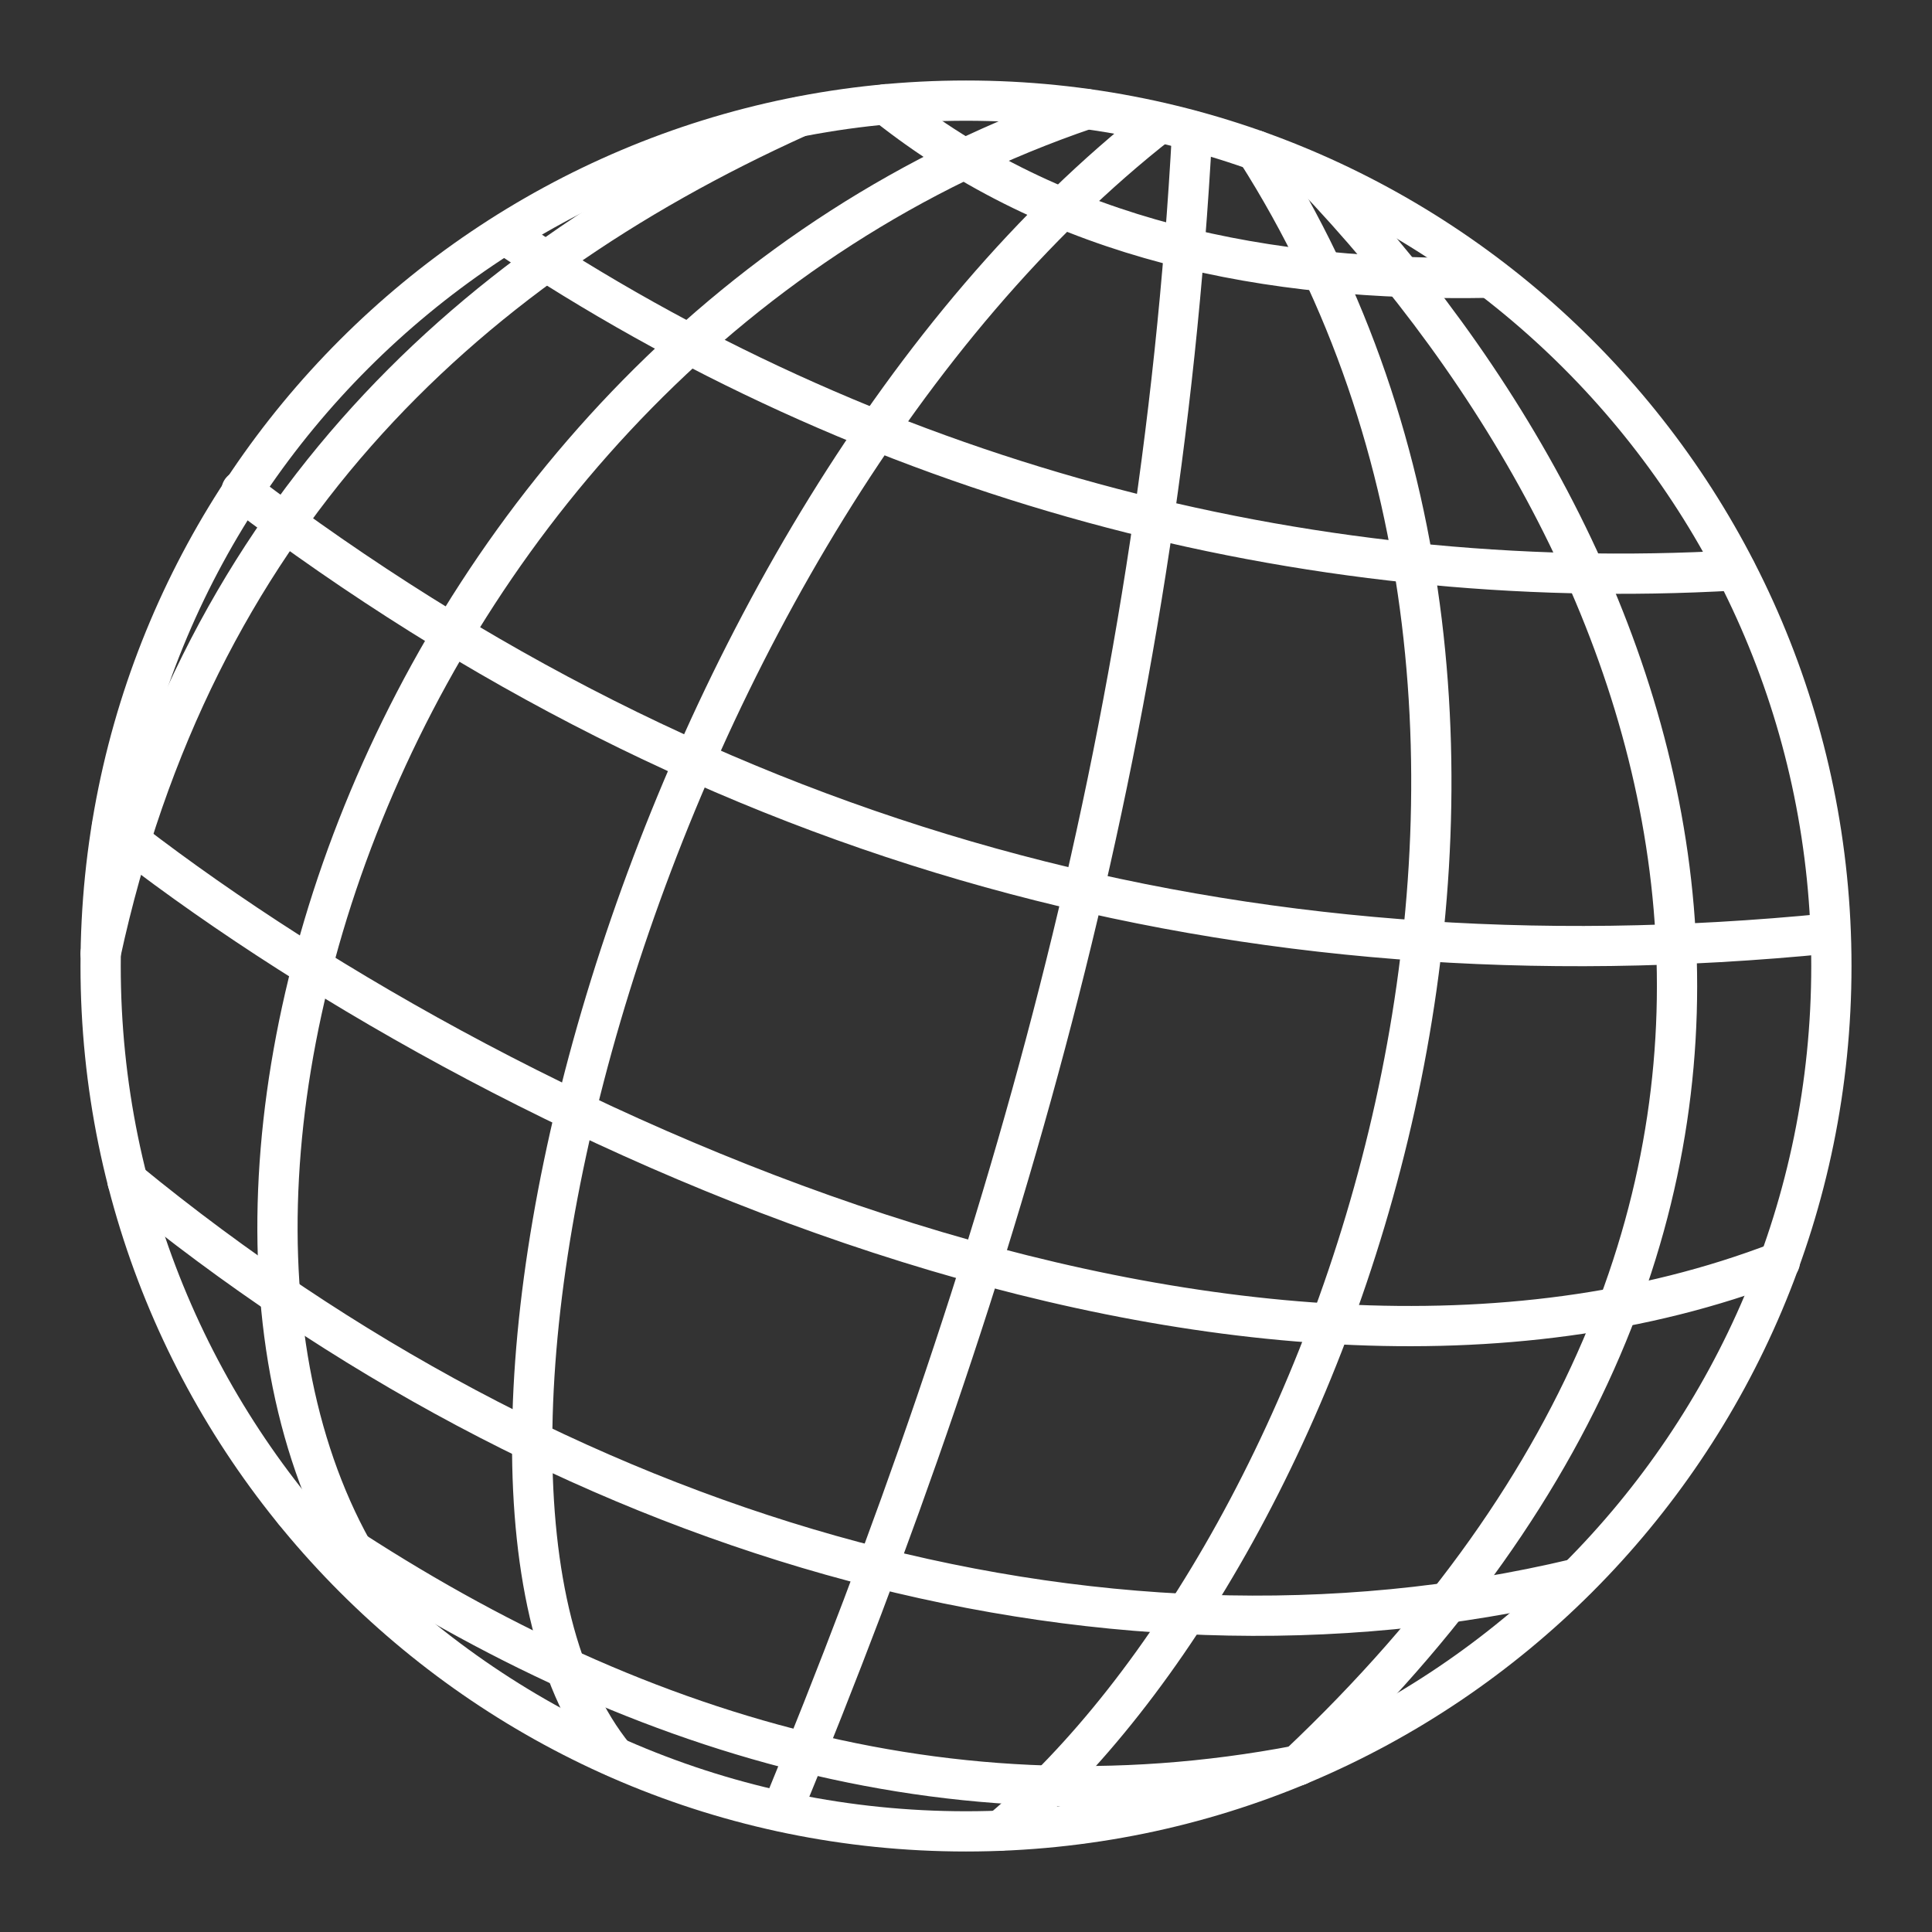
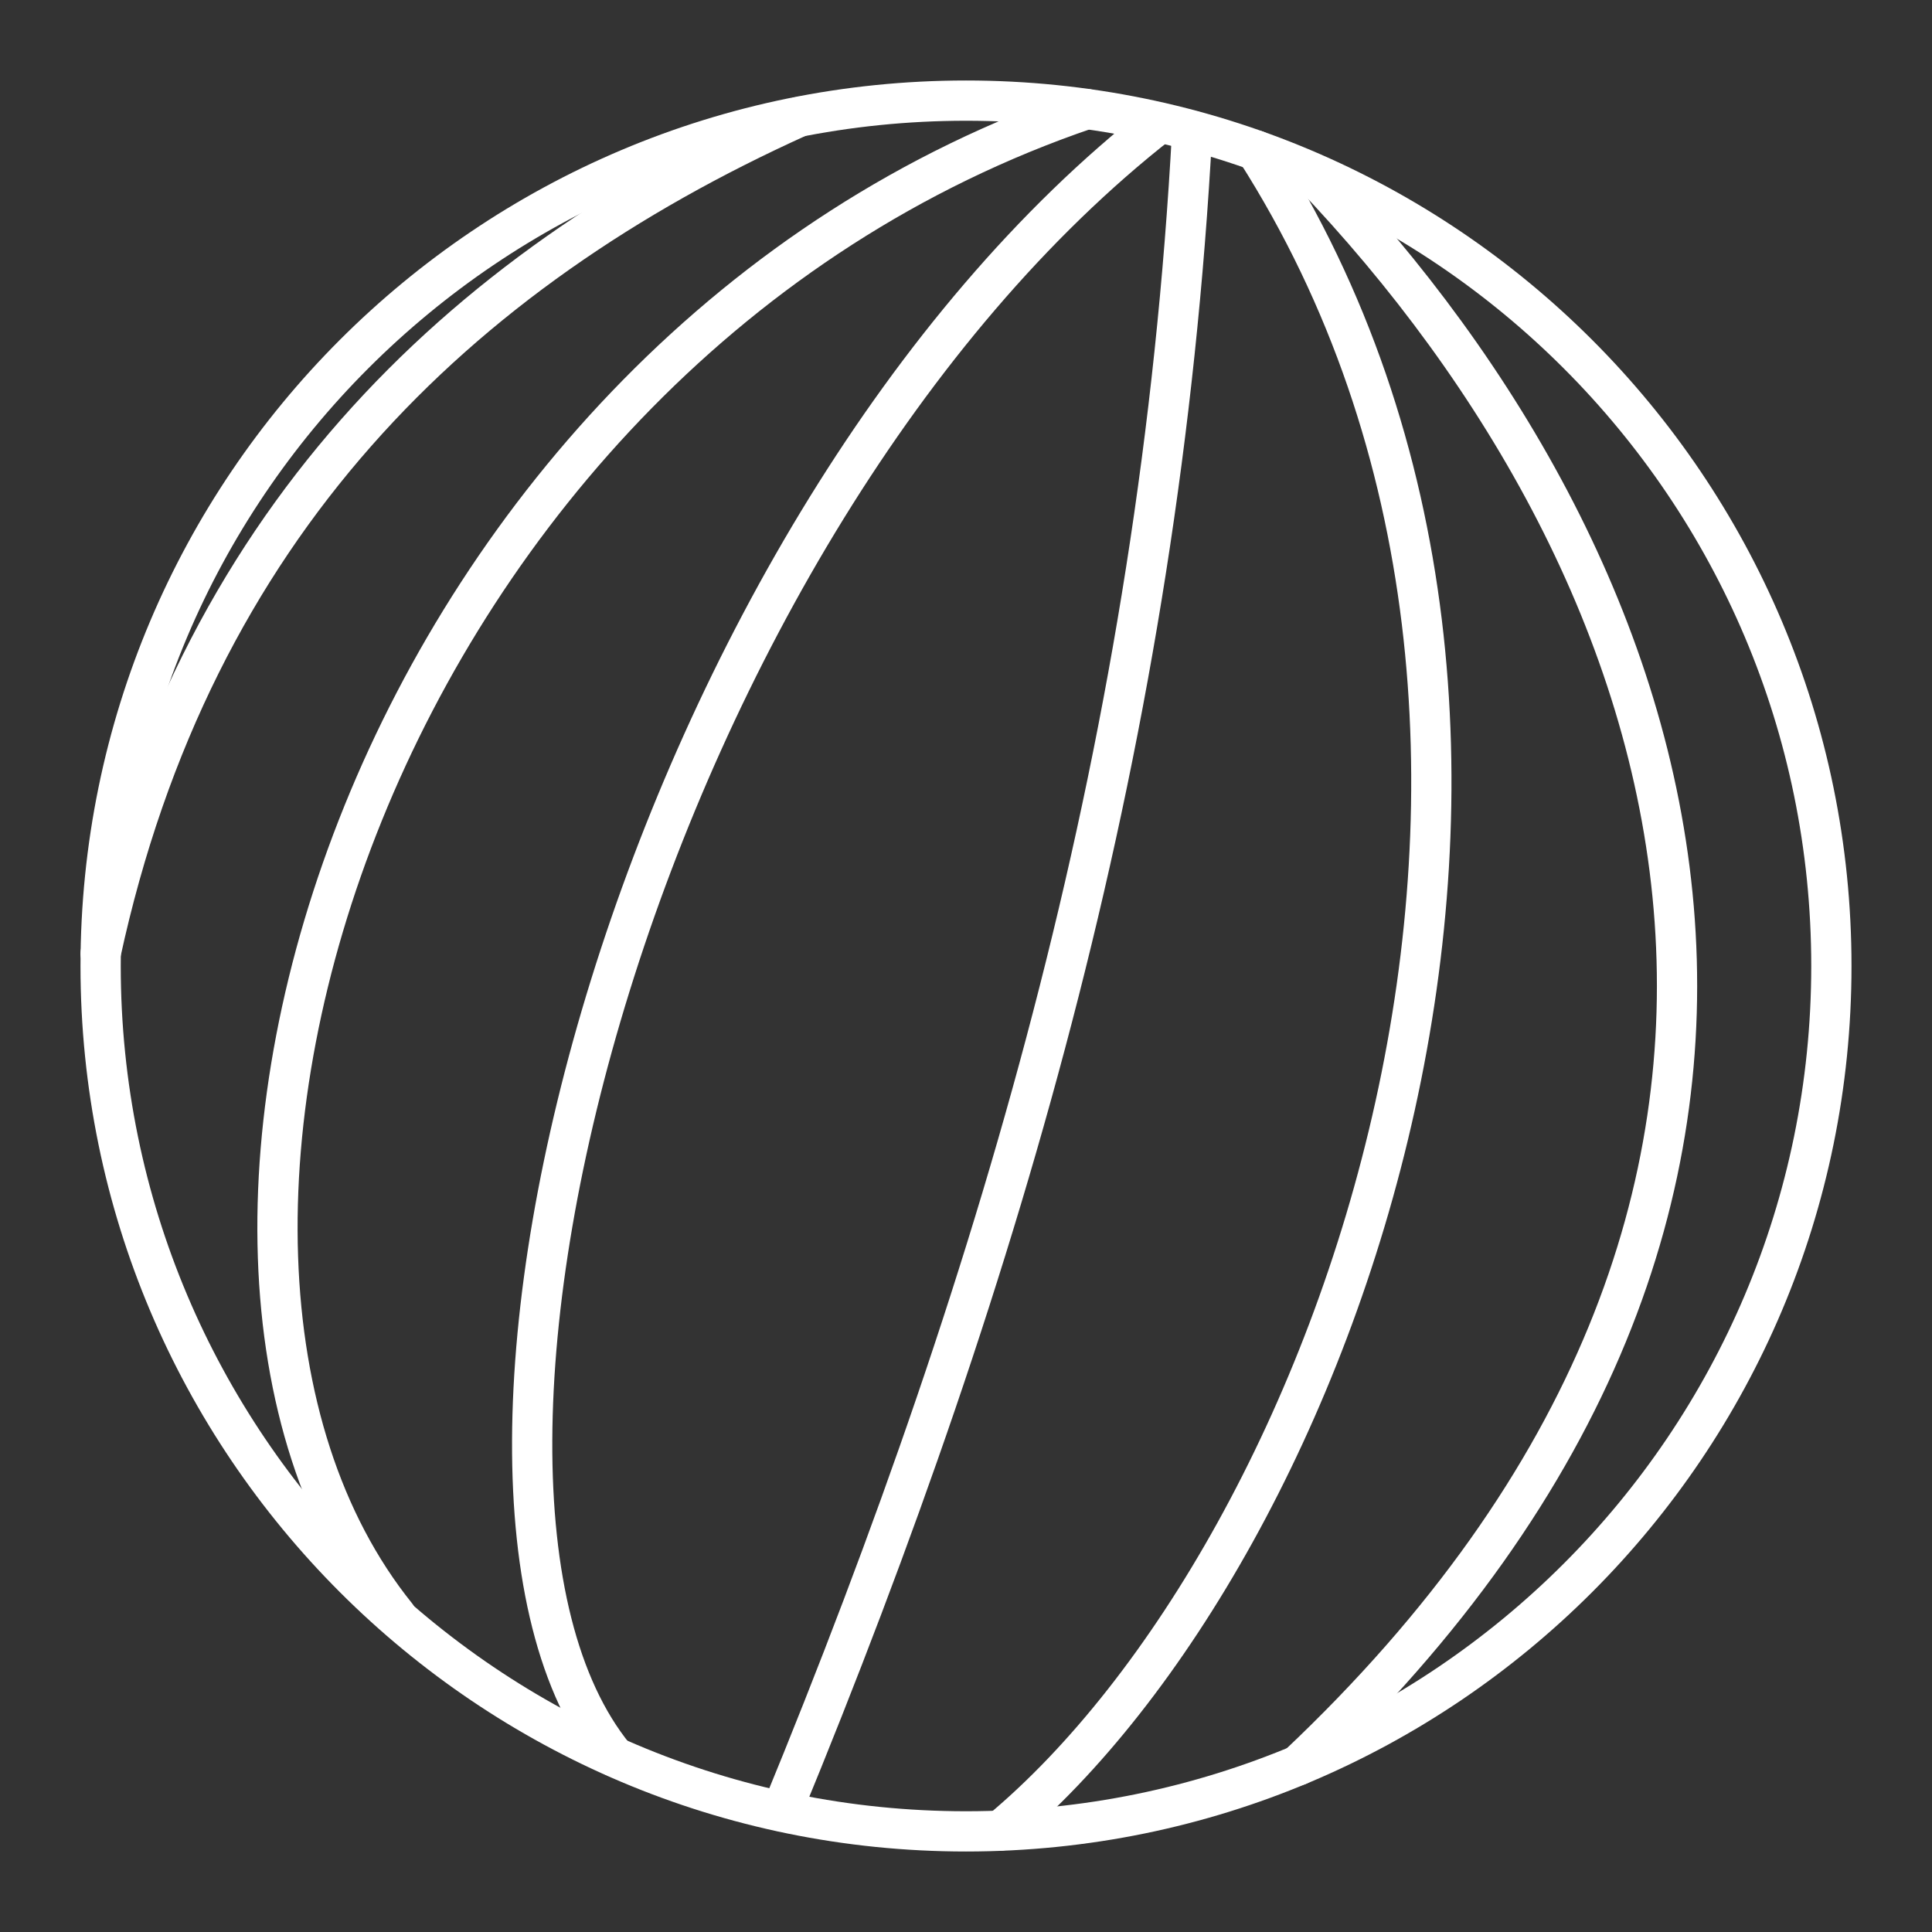
<svg xmlns="http://www.w3.org/2000/svg" width="48" height="48" viewBox="0 0 48 48" fill="none">
  <rect x="0" y="0" width="48" height="48" fill="#333333" stroke="none" />
  <path d="M24 45.5C35.874 45.5 45.5 35.874 45.5 24C45.5 12.126 35.874 2.5 24 2.5C12.126 2.5 2.5 12.126 2.5 24C2.5 35.874 12.126 45.5 24 45.5Z" stroke="white" stroke-linecap="round" stroke-linejoin="round" />
-   <path d="M12.54 5.82C21.549 11.866 32.289 14.798 43.12 14.17M22 2.59C26.29 6 31.49 7 37 6.9M6 12.19C17.68 21.05 30.79 24.65 45.45 23.19M2.78 20.55C12 27.83 30.6 36.6 44.22 31.35M3.17 29.35C13.82 38.08 27.1 42.1 39.17 39.22M7.31 37.55C14.85 42.81 23.17 45.6 32.25 43.86" stroke="white" stroke-linecap="round" stroke-linejoin="round" />
  <path d="M19.83 2.91C11.34 6.75 4.8 13.07 2.5 23.69M27 2.71C9.39 8.7 2.39 30.88 9.85 40.15M29.62 3.25C28.82 18.16 25 31.45 19.42 45M31.21 3.74C40.53 18.35 33.21 38.51 24.86 45.48" stroke="white" stroke-linecap="round" stroke-linejoin="round" />
  <path d="M32.57 4.29C42.13 14.29 47.15 29.8 32.25 43.86M28.81 3.05C16.09 13 9.65 36.74 15.26 43.64" stroke="white" stroke-linecap="round" stroke-linejoin="round" />
</svg>